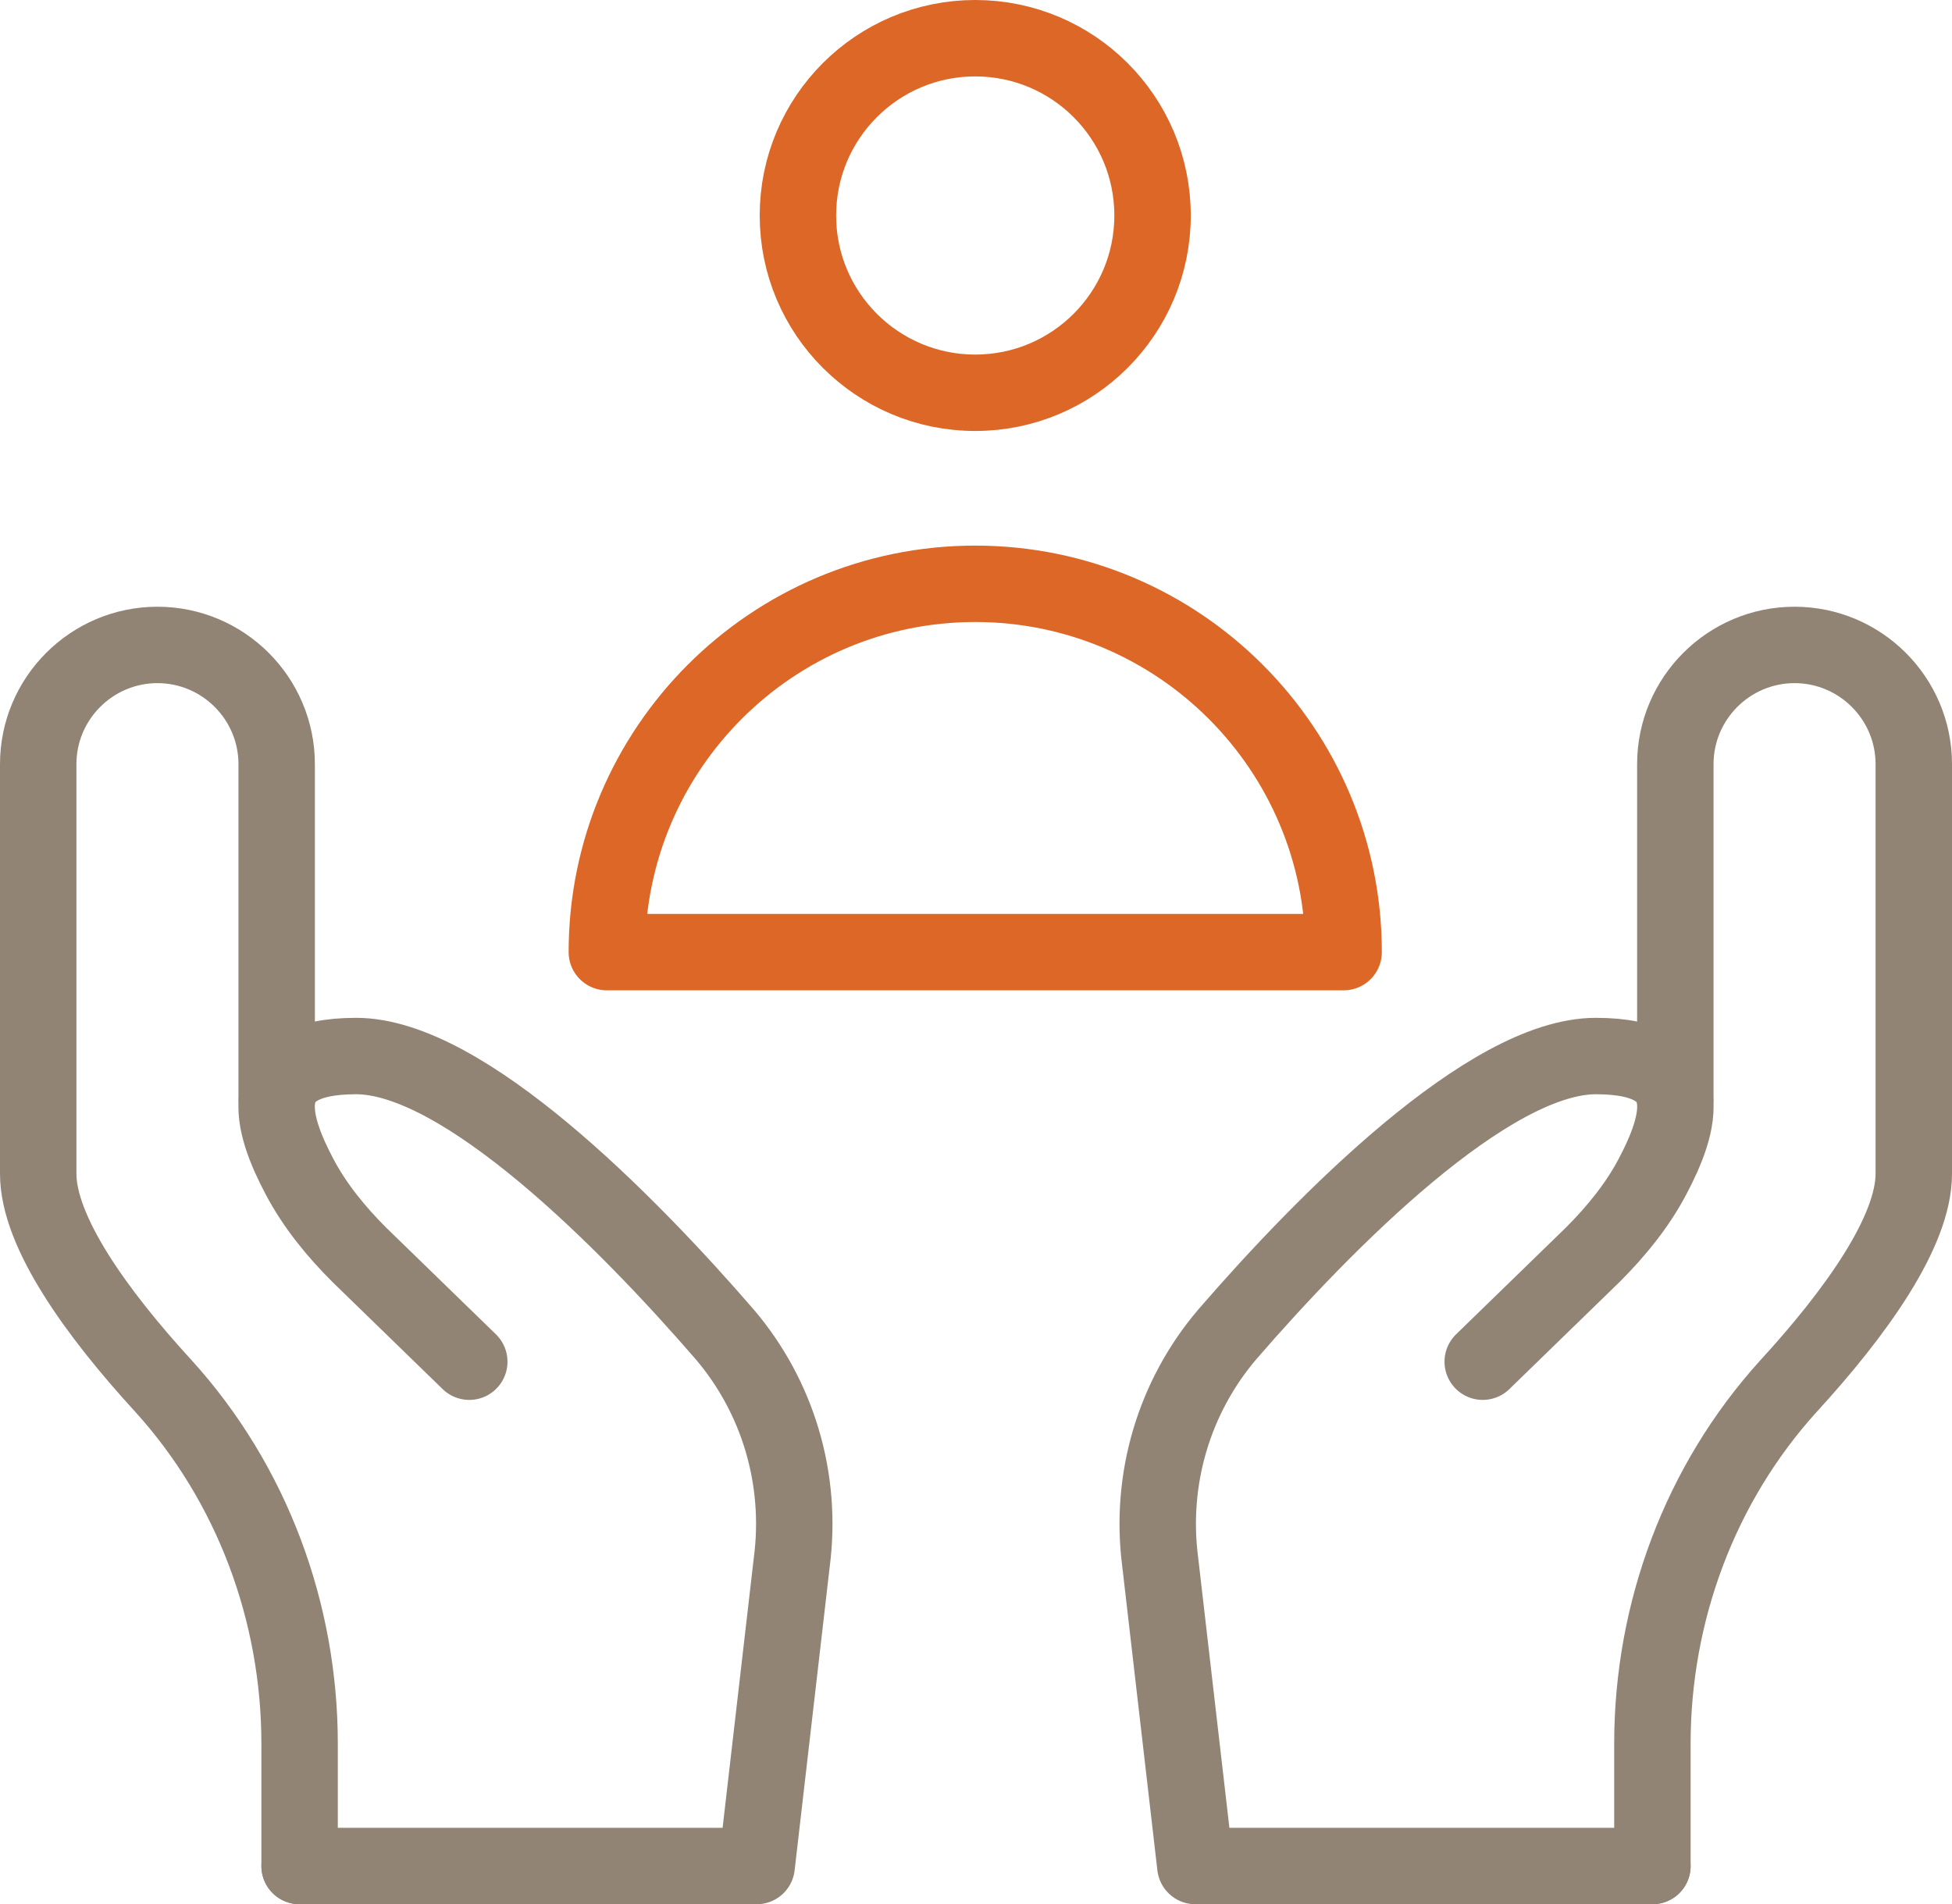
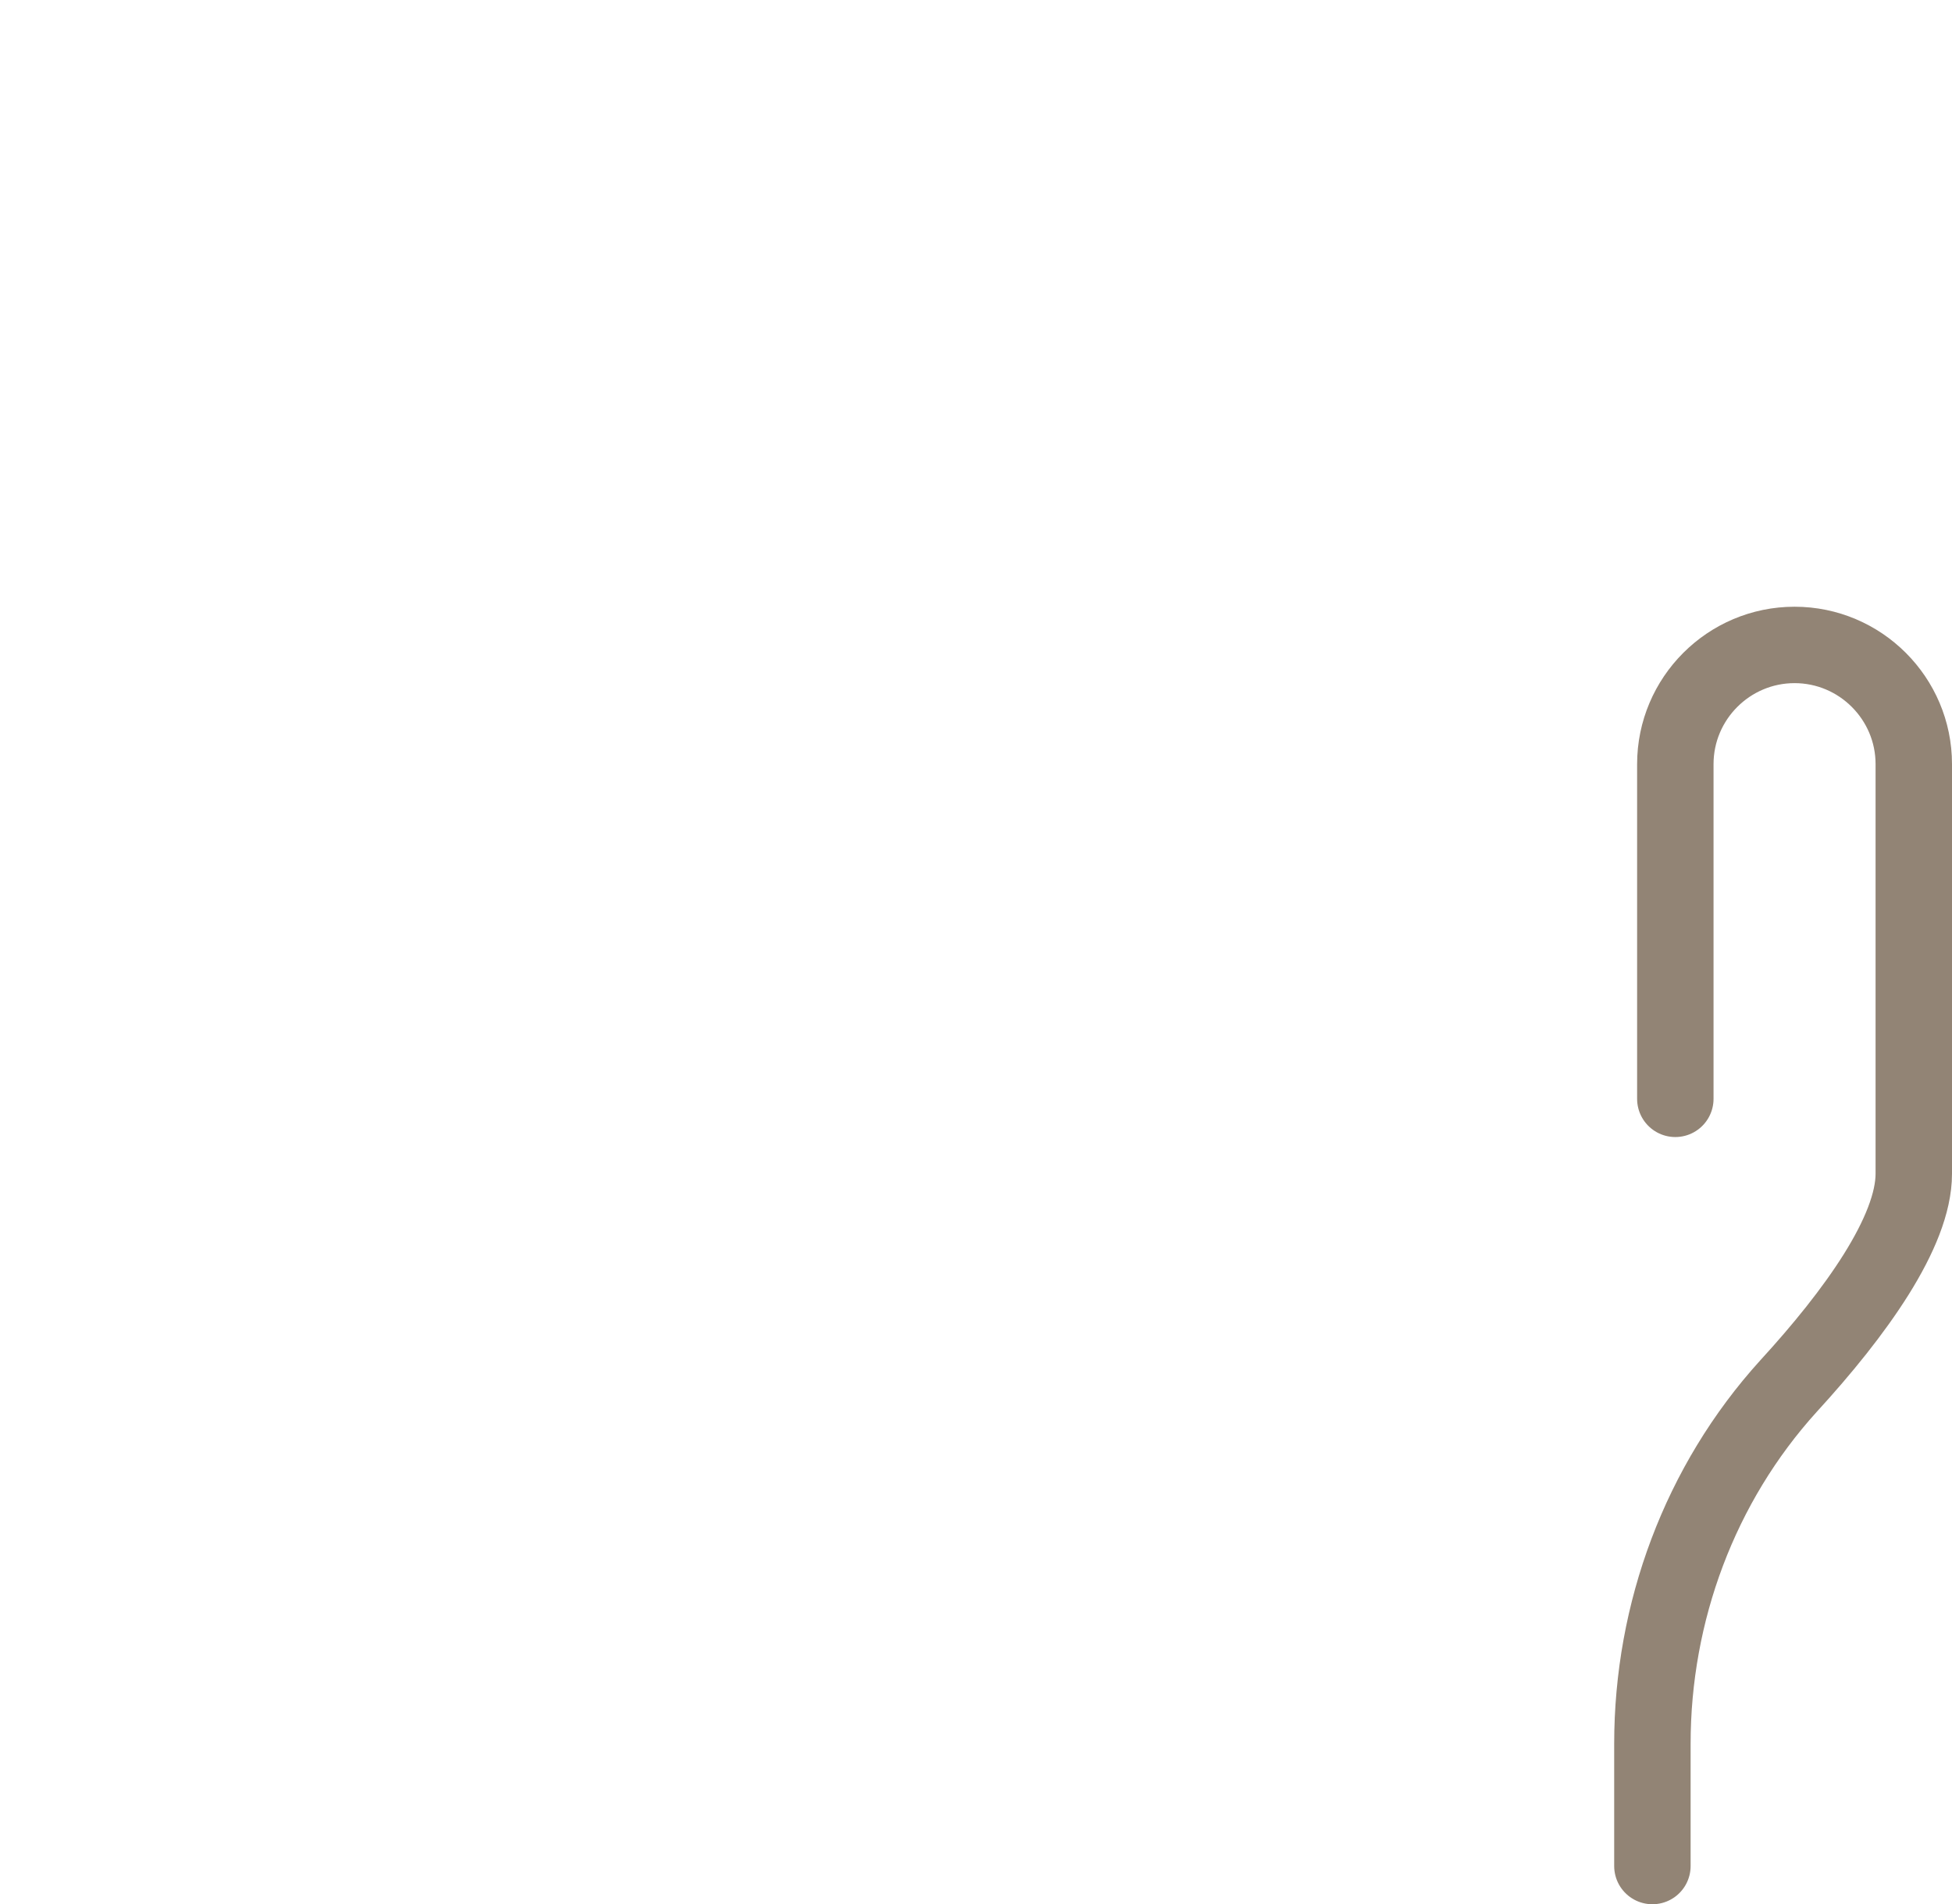
<svg xmlns="http://www.w3.org/2000/svg" id="Capa_2" viewBox="0 0 12.77 12.46">
  <defs>
    <style>
      .cls-1 {
        stroke: #928475;
      }

      .cls-1, .cls-2 {
        fill: none;
        stroke-linecap: round;
        stroke-linejoin: round;
        stroke-width: .5px;
      }

      .cls-2 {
        stroke: #dc6726;
      }
    </style>
  </defs>
  <g id="Layer_1">
    <g>
      <g>
        <g>
-           <path class="cls-1" d="M1.96,12.21v-.8c0-.86-.31-1.7-.89-2.34-.44-.48-.82-1.01-.82-1.39v-2.68c0-.43.35-.78.78-.78h0c.43,0,.78.35.78.78v2.19" />
-           <path class="cls-1" d="M1.96,12.21h2.99s.23-1.99.23-1.99c.07-.54-.09-1.08-.44-1.49-.64-.74-1.71-1.82-2.41-1.82s-.55.45-.37.79c.1.19.24.36.39.51l.72.7" />
-         </g>
+           </g>
        <g>
          <path class="cls-1" d="M10.81,12.21v-.8c0-.86.31-1.7.89-2.34.44-.48.82-1.01.82-1.39v-2.68c0-.43-.35-.78-.78-.78h0c-.43,0-.78.35-.78.78v2.19" />
-           <path class="cls-1" d="M10.81,12.21h-2.99s-.23-1.99-.23-1.99c-.07-.54.09-1.08.44-1.49.64-.74,1.71-1.82,2.41-1.82s.55.45.37.79c-.1.19-.24.36-.39.51l-.72.7" />
        </g>
      </g>
      <g>
-         <circle class="cls-2" cx="6.38" cy="1.41" r="1.16" />
-         <path class="cls-2" d="M6.38,3.82c-1.33,0-2.41,1.08-2.41,2.41h4.82c0-1.33-1.08-2.41-2.41-2.41Z" />
-       </g>
+         </g>
    </g>
  </g>
</svg>